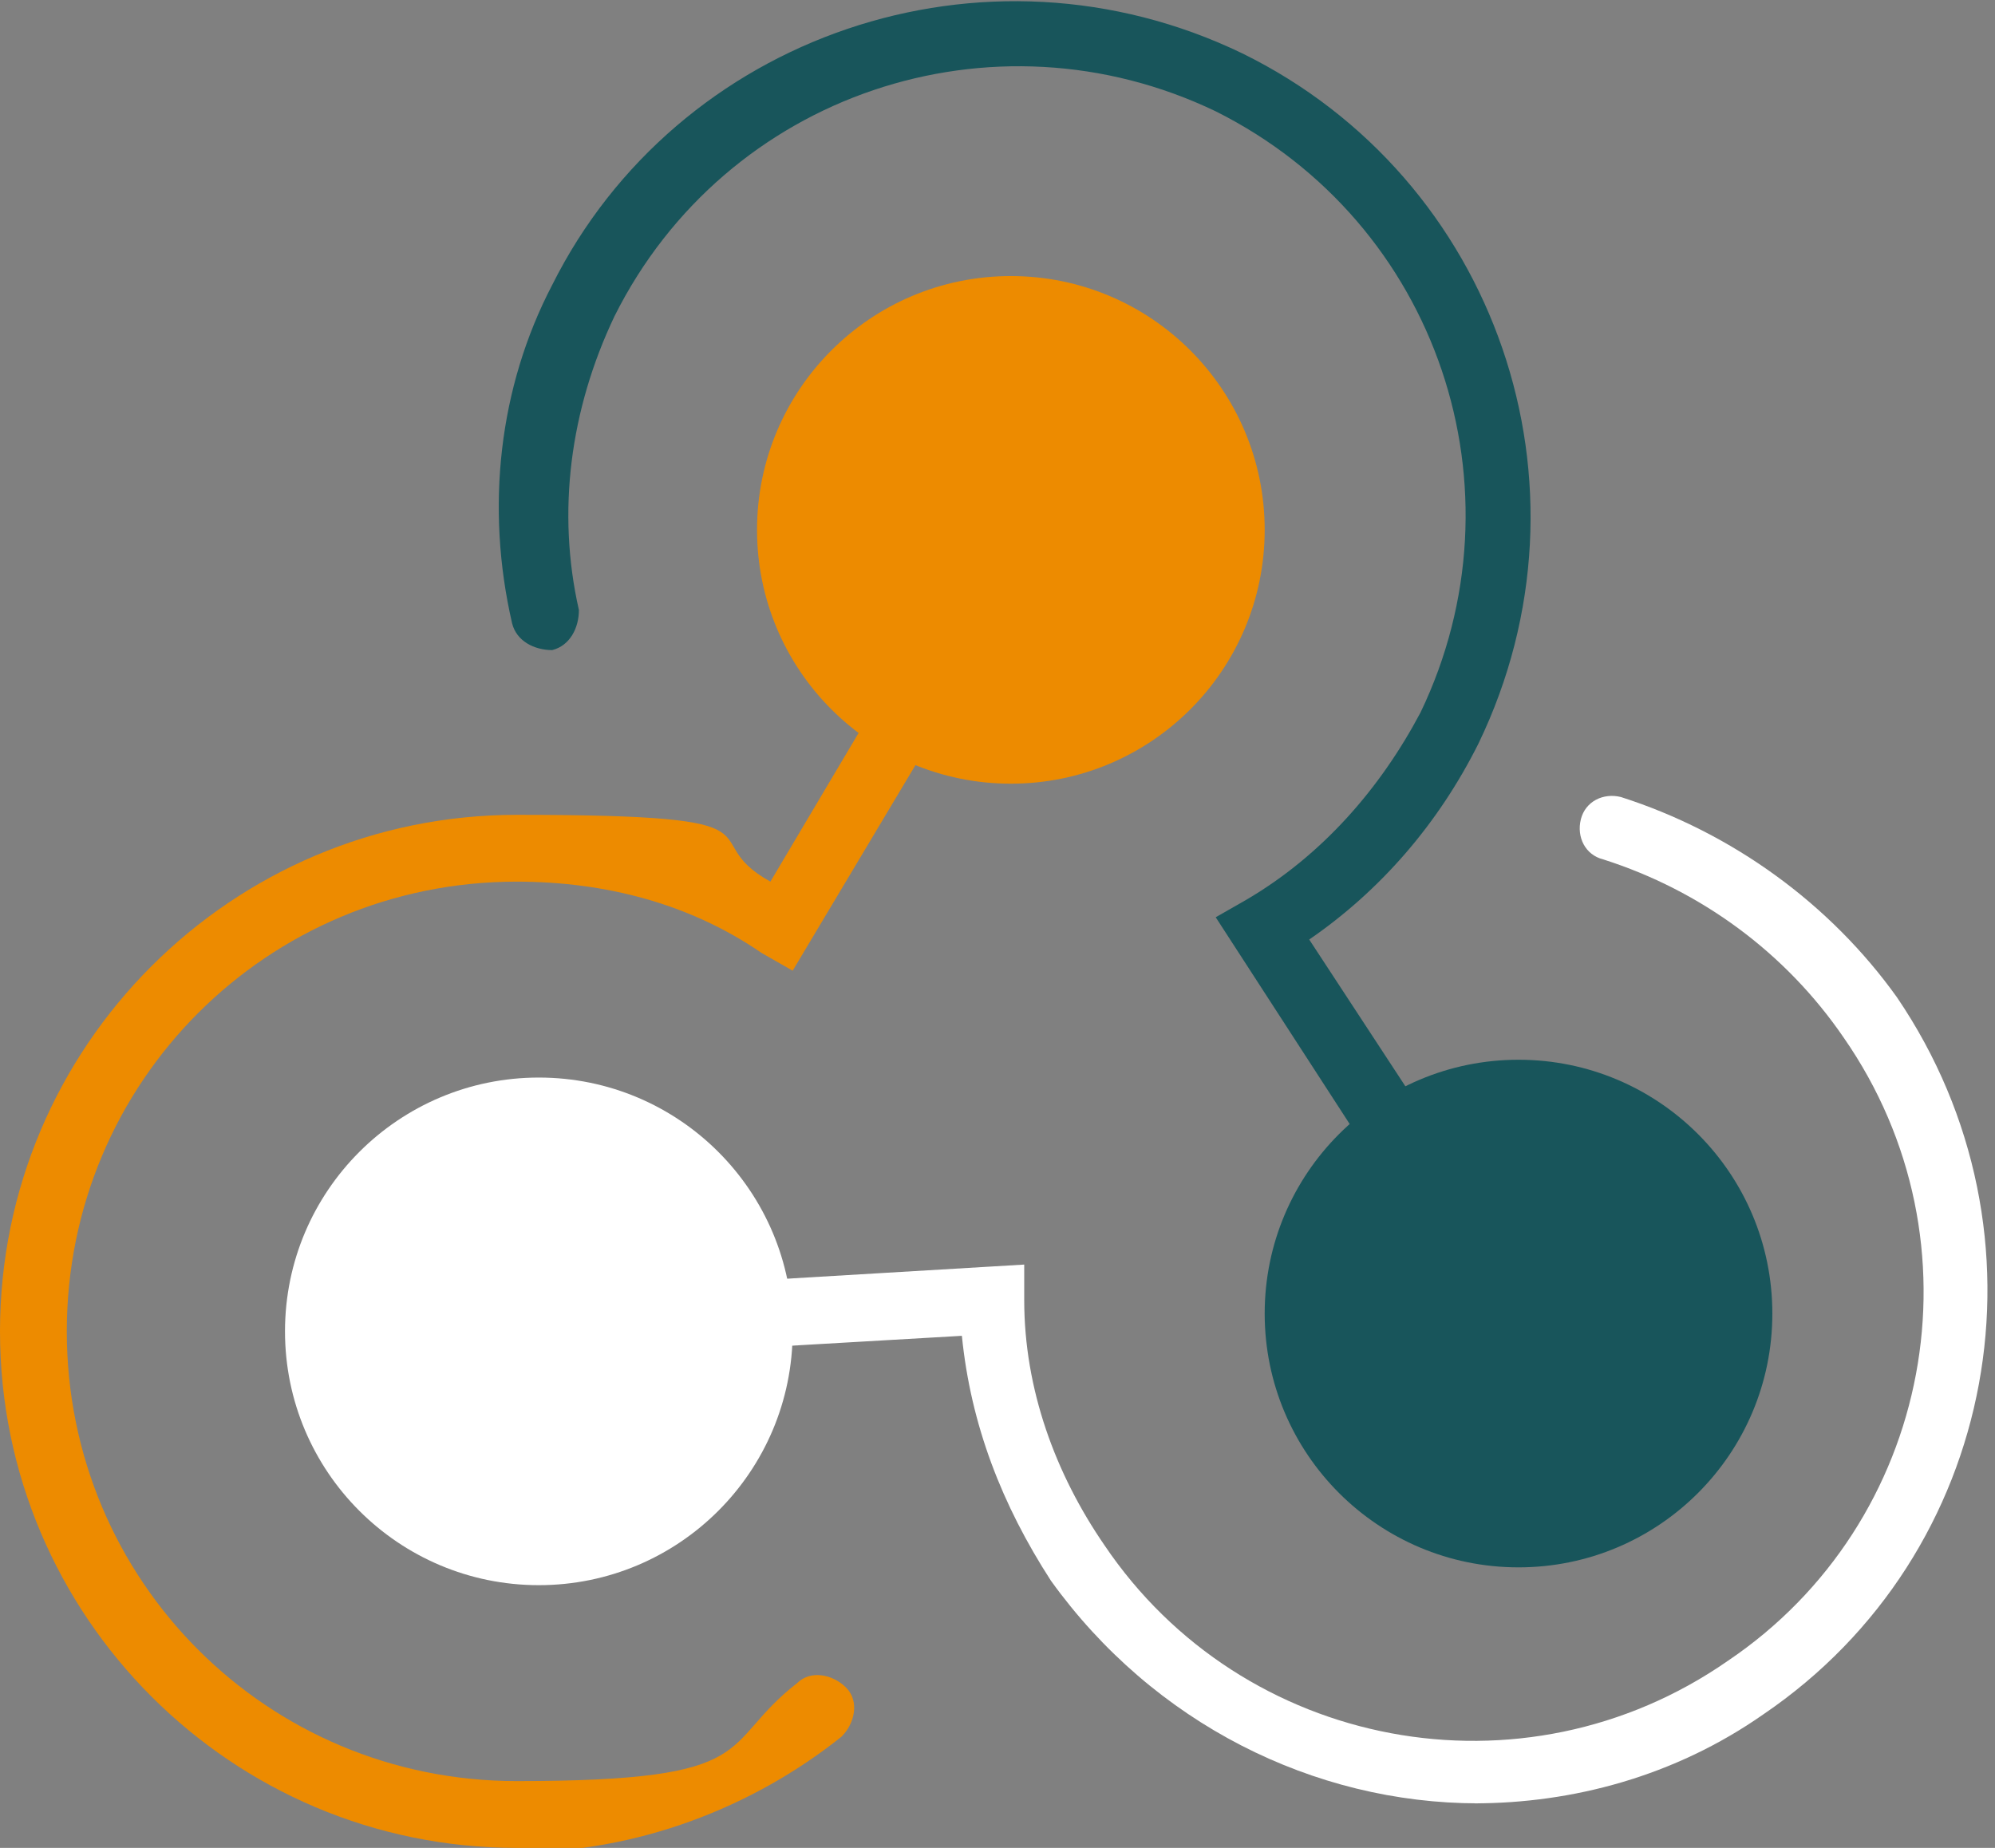
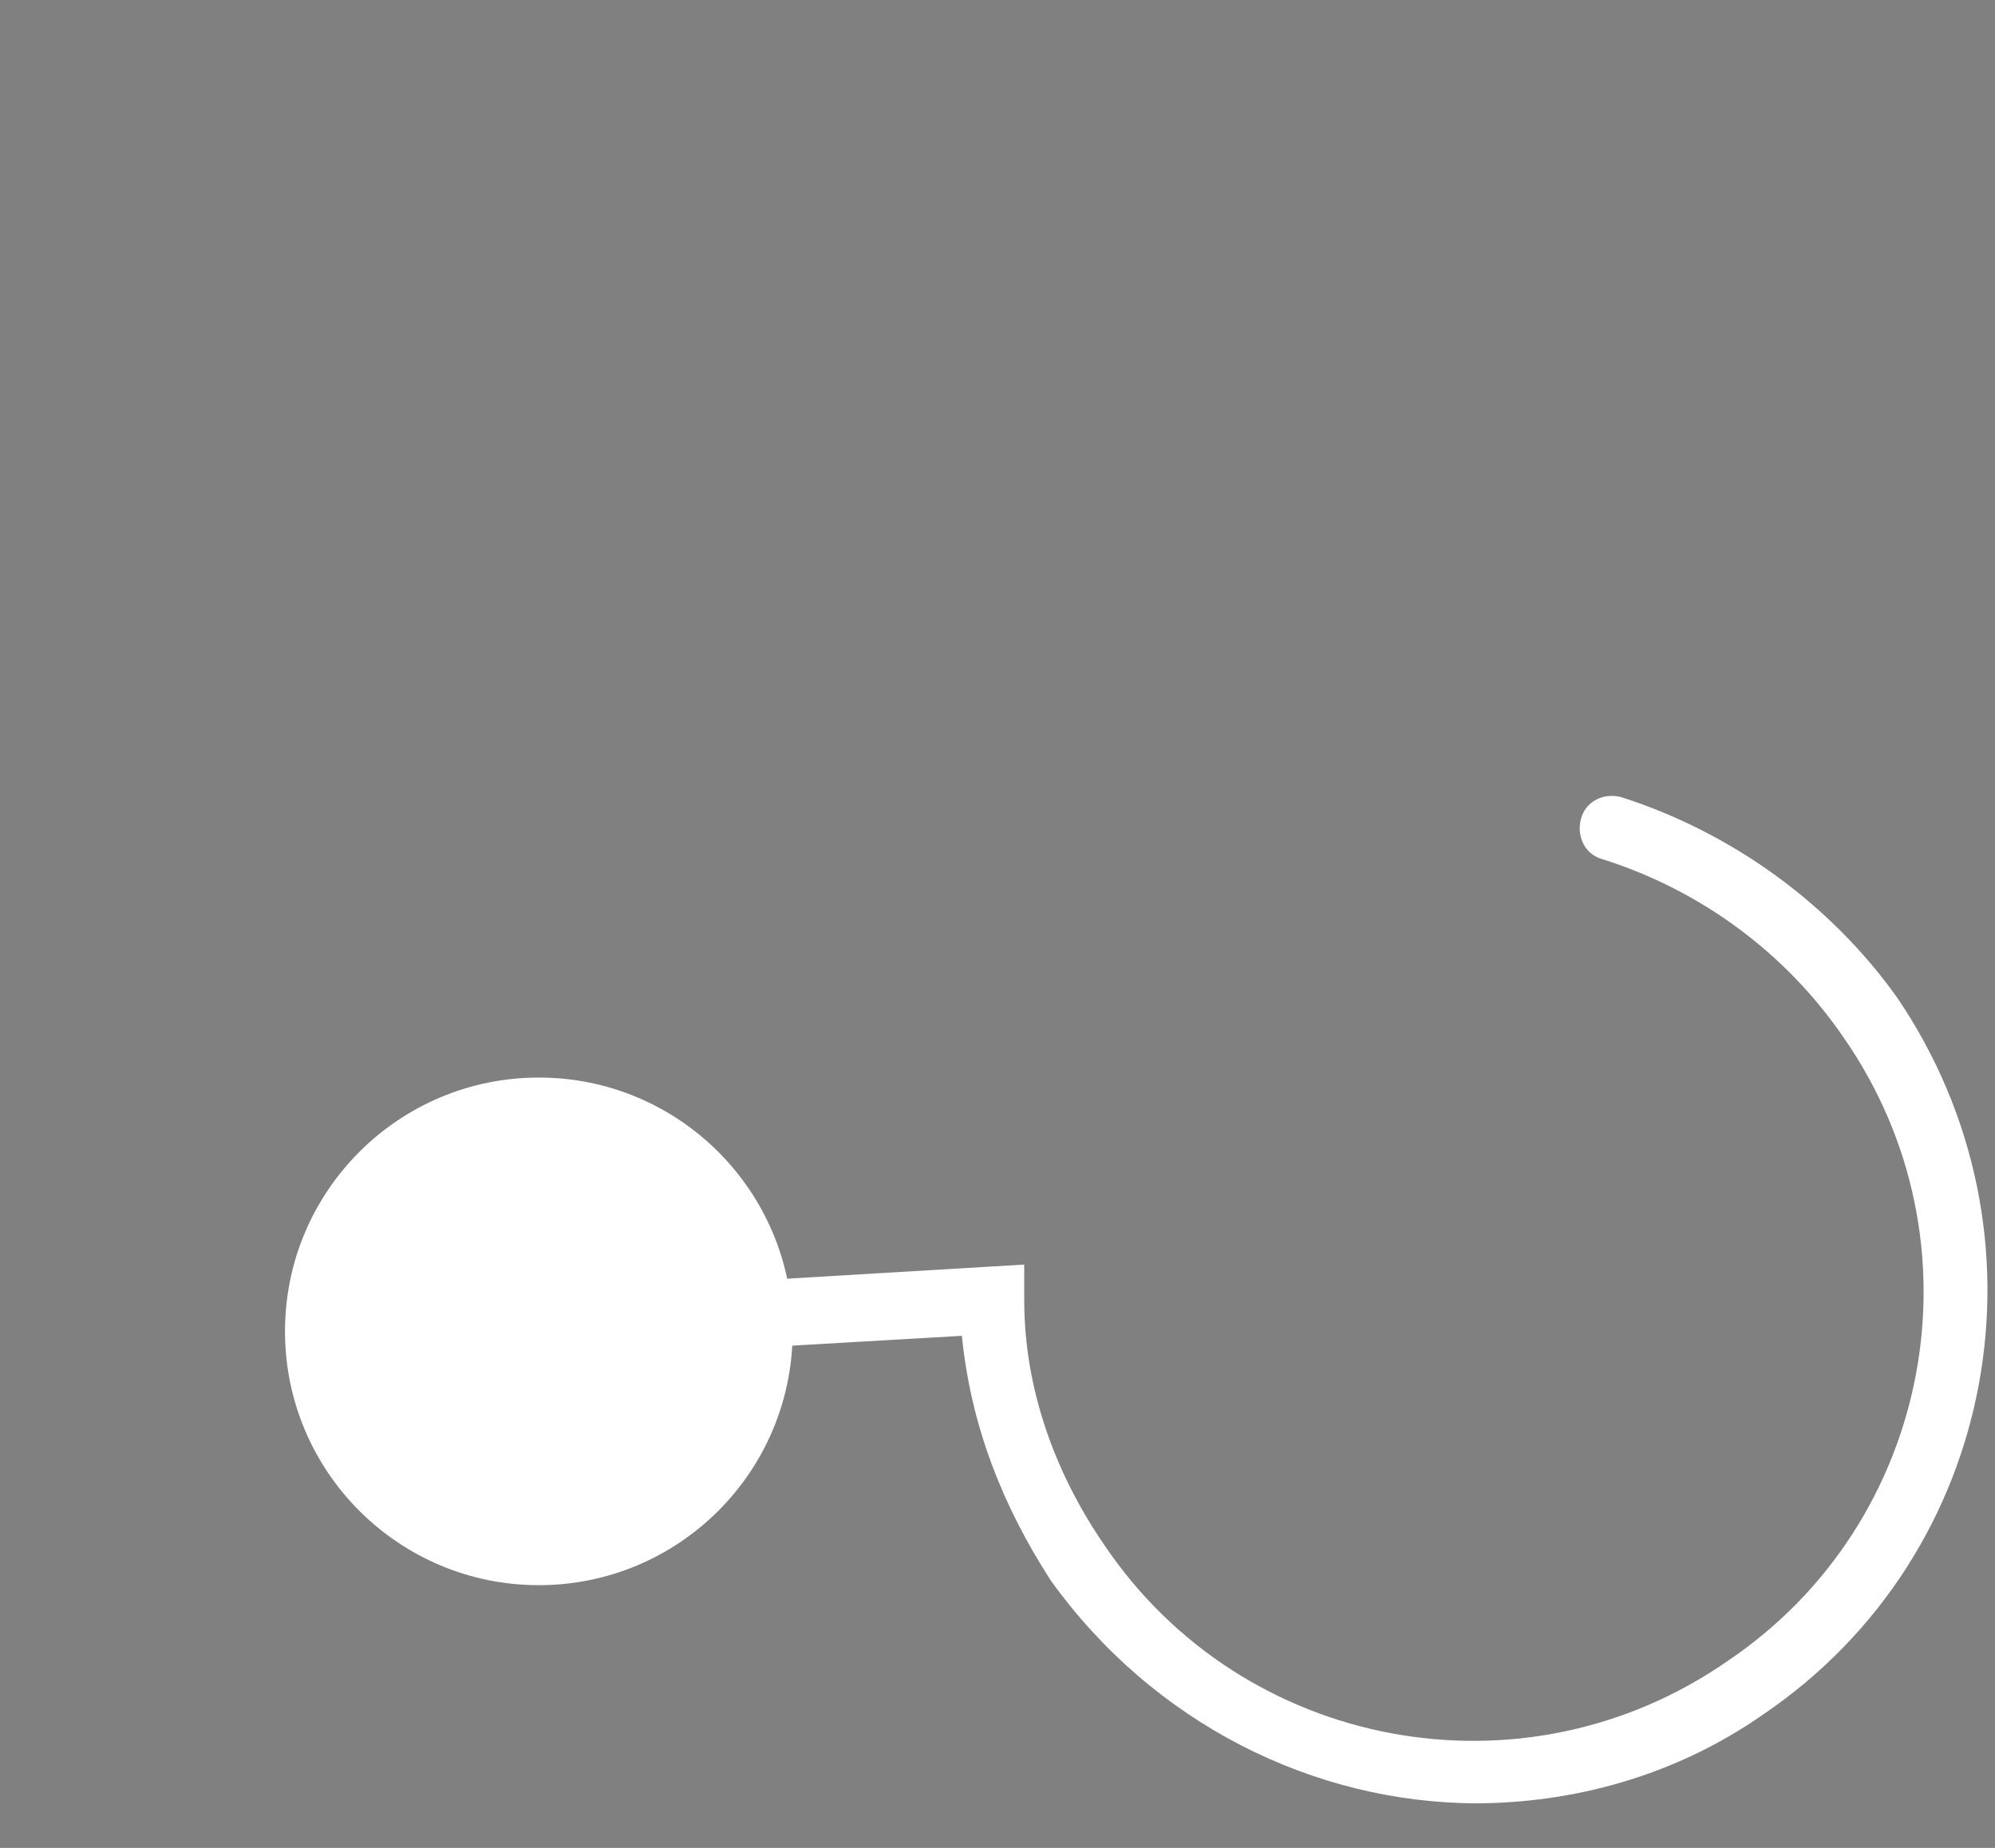
<svg xmlns="http://www.w3.org/2000/svg" id="Layer_1" data-name="Layer 1" version="1.1" viewBox="0 0 44.8 41.5">
  <rect x="0" y="0" width="44.8" height="41.5" fill="#808080" stroke="none" />
  <defs>
    <style> .cls-1 { fill: #ed8b00; } .cls-1, .cls-2, .cls-3 { stroke-width: 0px; } .cls-2 { fill: #18555b; } .cls-3 { fill: #fff; } </style>
  </defs>
  <g>
-     <circle class="cls-1" cx="22.7" cy="11.9" r="5.7" />
-     <path class="cls-1" d="M11.6,41.5c-6.4,0-11.6-5.2-11.6-11.6s5.2-11.6,11.6-11.6,3.9.5,5.7,1.5l3.5-5.9c.2-.4.7-.5,1-.3.4.2.5.7.3,1l-4.3,7.2-.7-.4c-1.6-1.1-3.5-1.6-5.5-1.6-5.6,0-10.1,4.5-10.1,10.1s4.5,10.1,10.1,10.1,4.5-.8,6.3-2.2c.3-.3.8-.2,1.1.1.3.3.2.8-.1,1.1-2,1.6-4.6,2.6-7.3,2.6Z" />
-   </g>
+     </g>
  <g>
    <circle class="cls-3" cx="12.1" cy="29.9" r="5.7" />
    <path class="cls-3" d="M33.2,40.5c-3.7,0-7.3-1.8-9.6-5-1.1-1.7-1.8-3.5-2-5.5l-6.9.4c-.4,0-.8-.3-.8-.7,0-.4.3-.8.7-.8l8.4-.5v.8c0,2,.7,3.9,1.8,5.5,3.1,4.6,9.4,5.8,14,2.6,4.6-3.1,5.8-9.4,2.6-14-1.3-1.9-3.2-3.3-5.4-4-.4-.1-.6-.5-.5-.9.1-.4.5-.6.9-.5,2.5.8,4.7,2.4,6.2,4.5,3.6,5.3,2.3,12.5-3,16.1-2,1.4-4.3,2-6.5,2Z" />
  </g>
  <g>
-     <circle class="cls-2" cx="34.1" cy="29.5" r="5.7" />
-     <path class="cls-2" d="M32.5,28c-.2,0-.5-.1-.6-.3l-4.6-7.1.7-.4c1.7-1,3-2.5,3.9-4.2,2.4-5,.4-11-4.6-13.5-5-2.4-11-.4-13.5,4.6-1,2.1-1.3,4.4-.8,6.6,0,.4-.2.8-.6.9-.4,0-.8-.2-.9-.6-.6-2.6-.3-5.3.9-7.6C15.2.8,22.1-1.6,27.9,1.2c5.7,2.8,8.1,9.7,5.3,15.5-.9,1.8-2.2,3.3-3.8,4.4l3.8,5.8c.2.3.1.8-.2,1-.1,0-.3.1-.4.1Z" />
-   </g>
+     </g>
</svg>